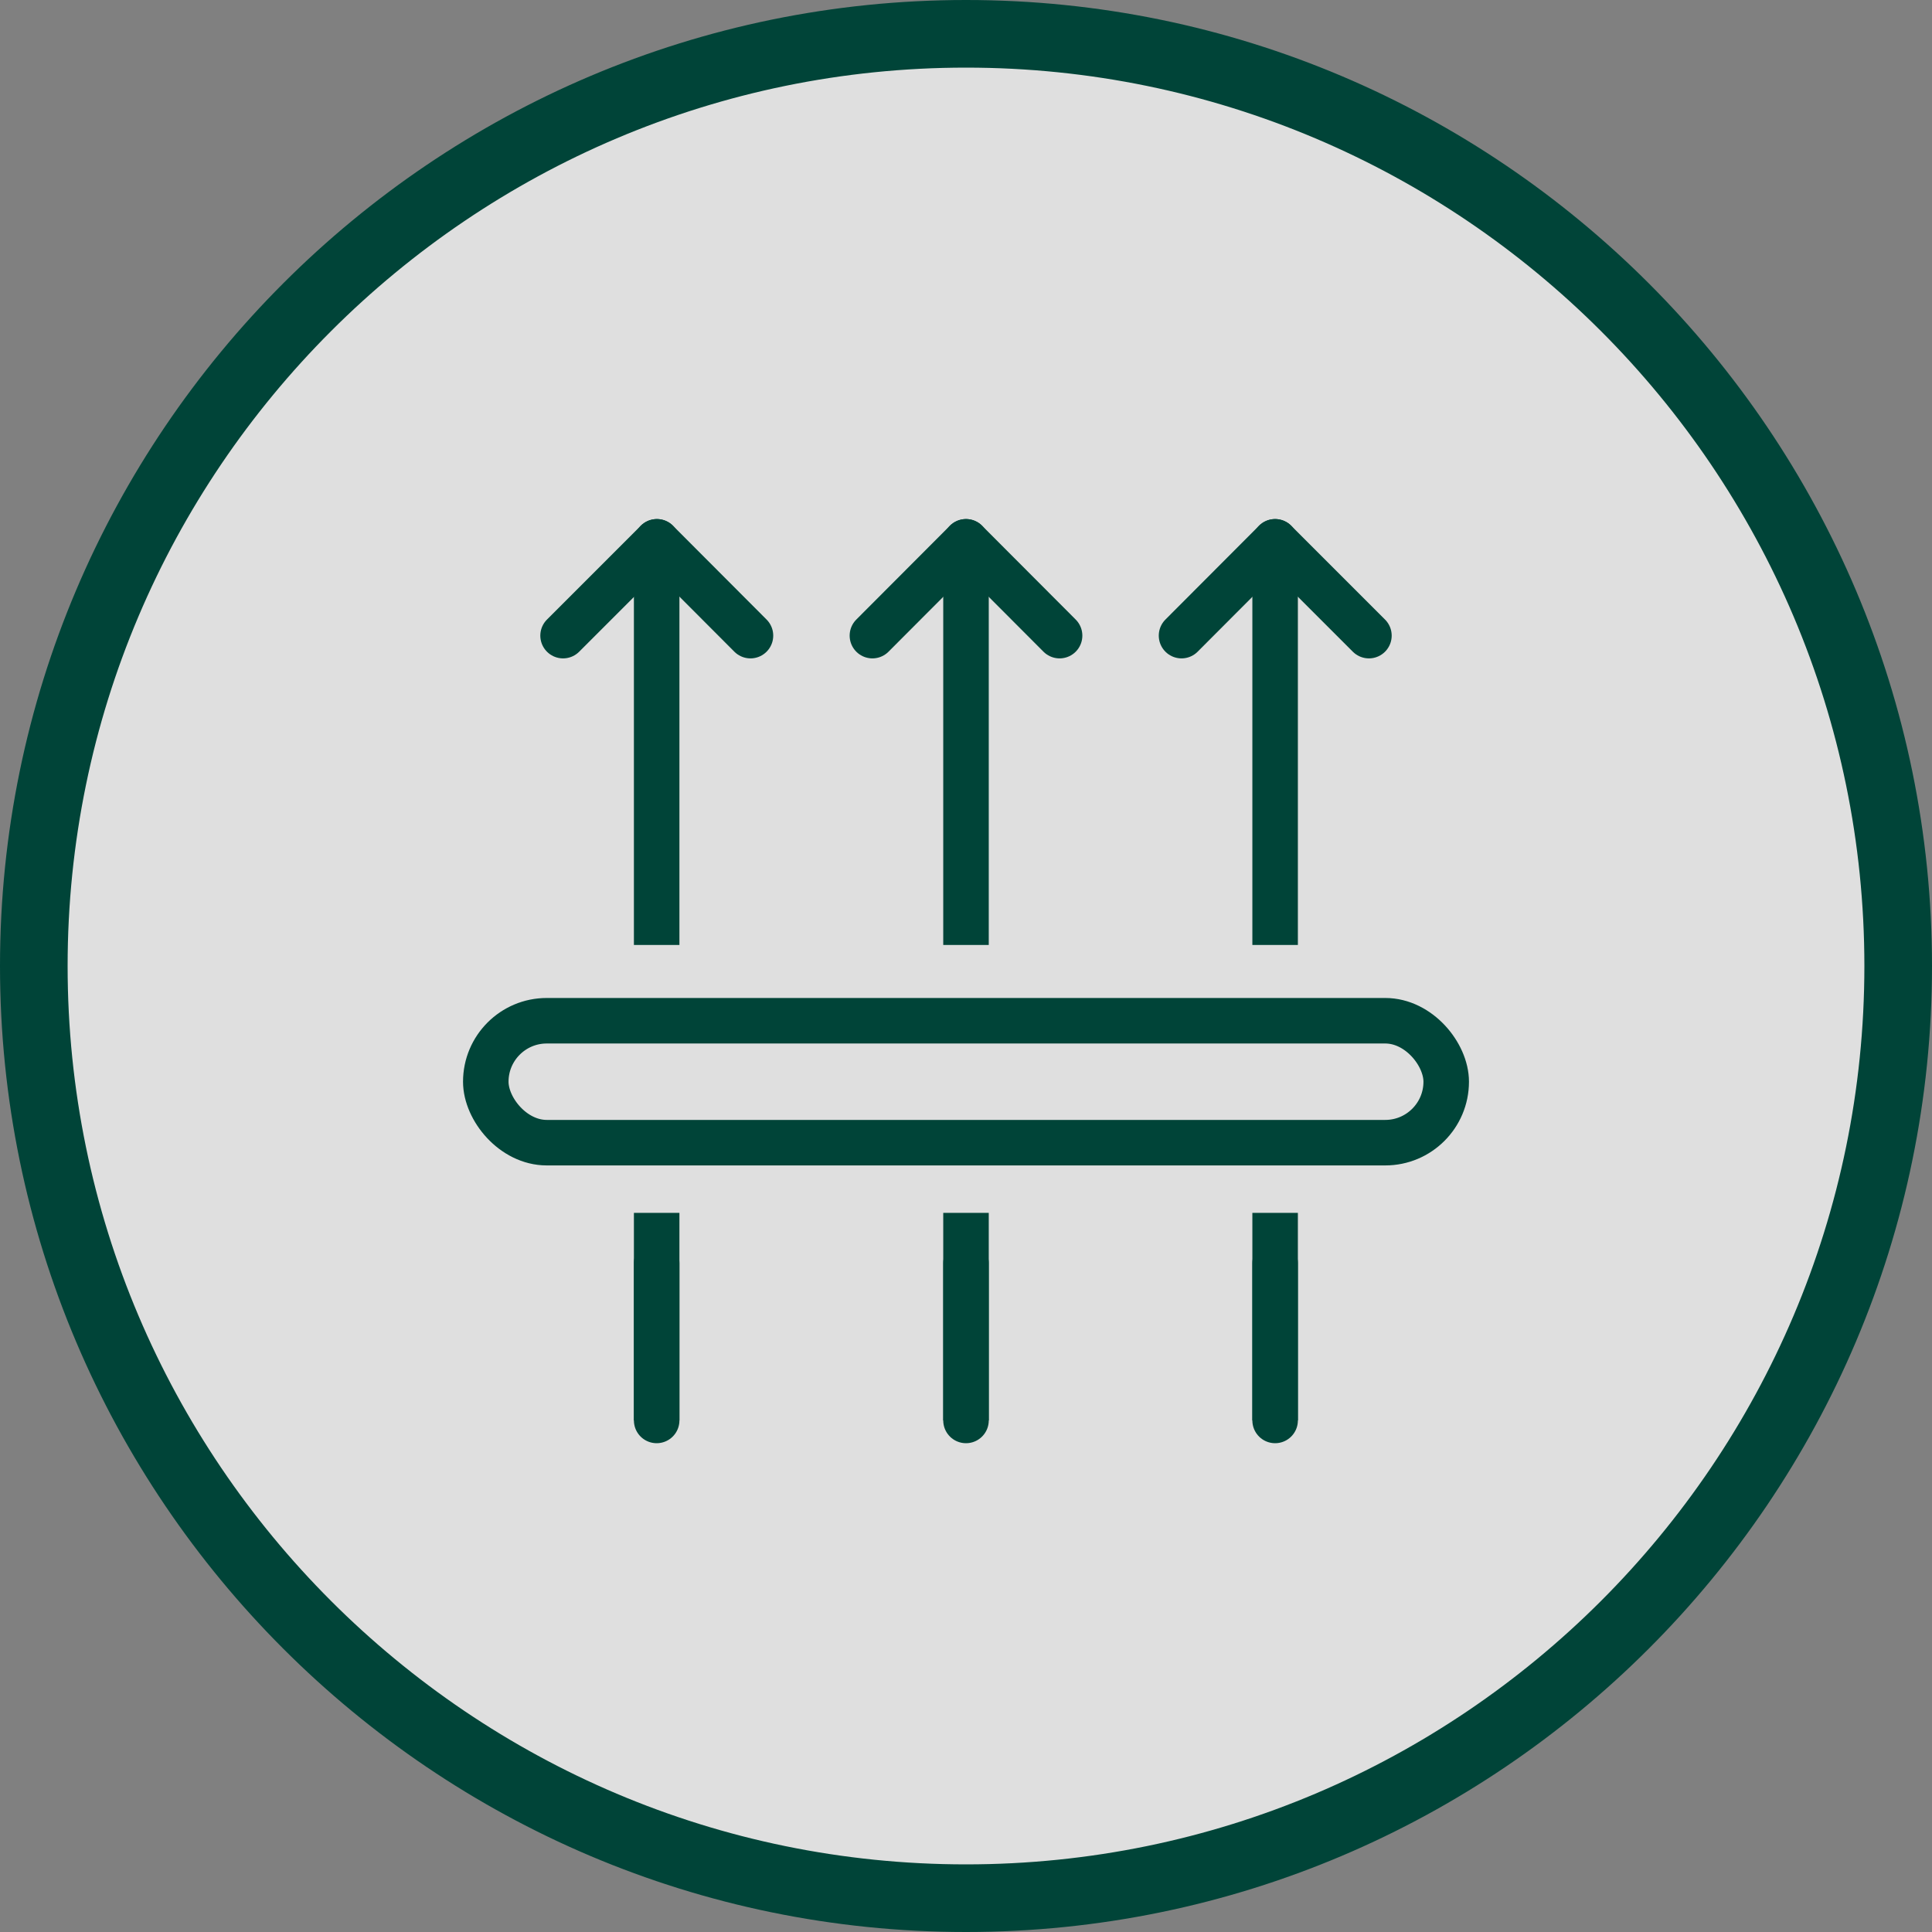
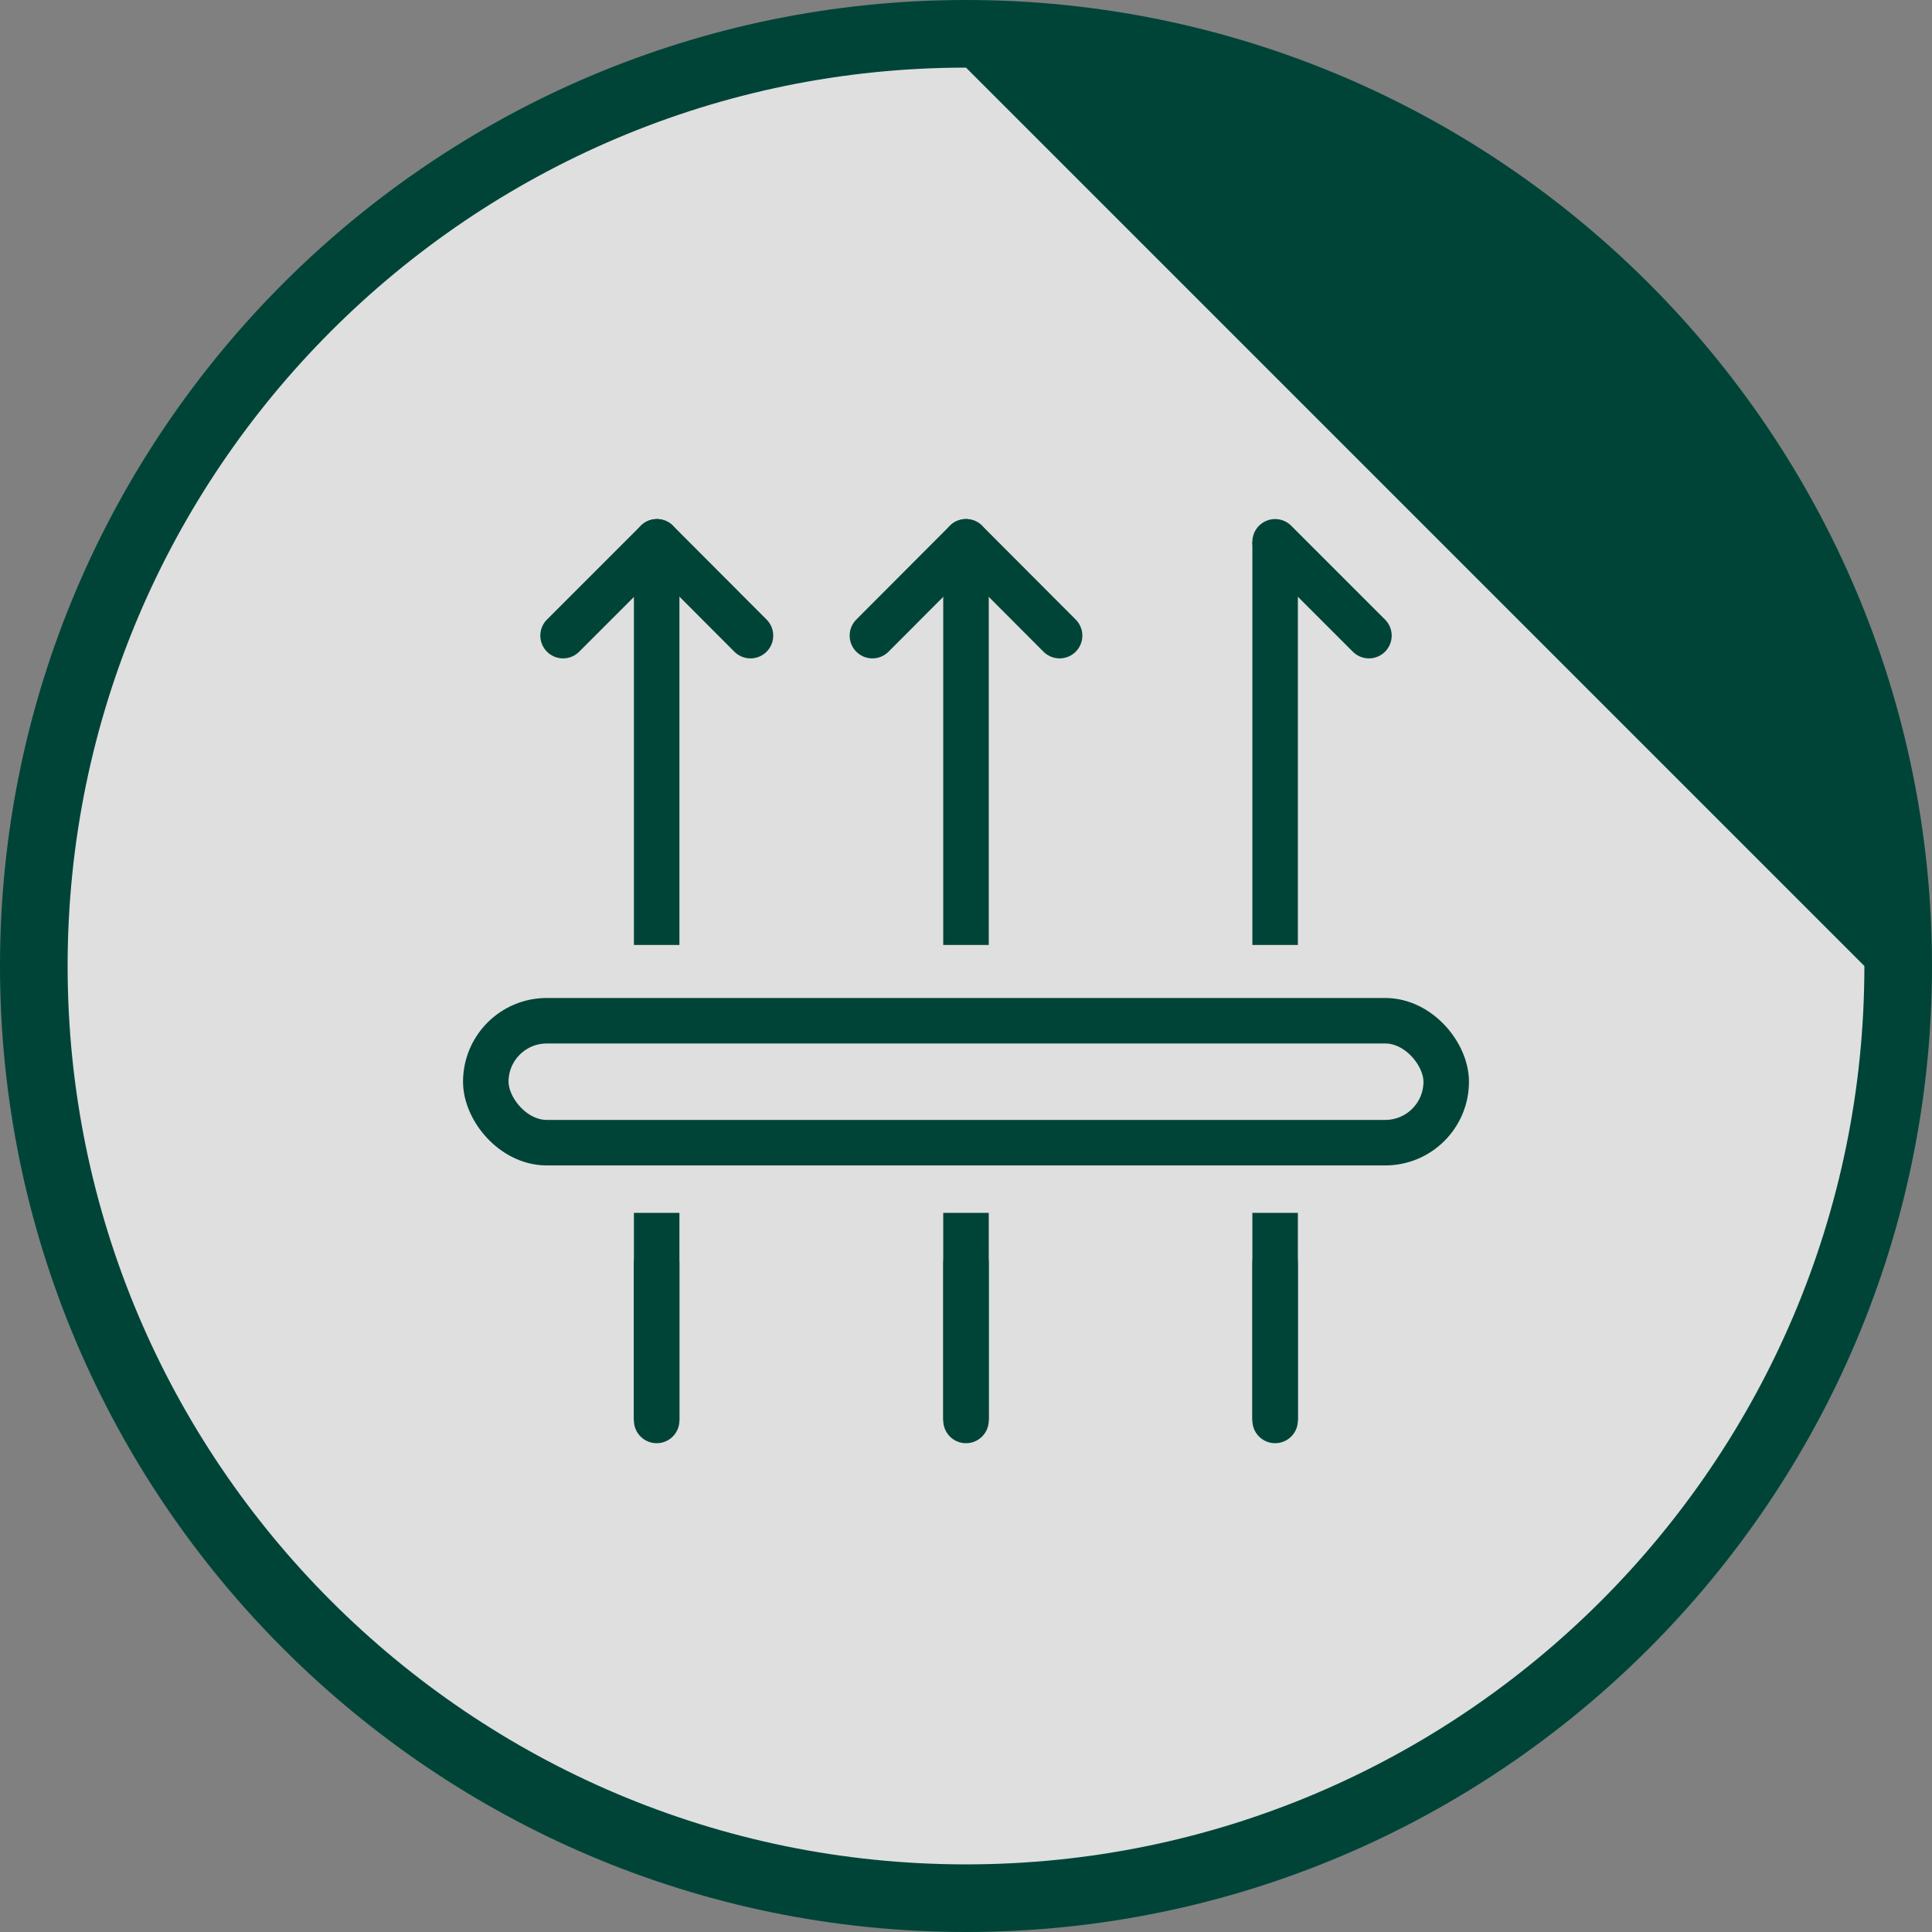
<svg xmlns="http://www.w3.org/2000/svg" id="Layer_1" version="1.1" viewBox="0 0 90 90">
  <rect x="0" y="0" width="90" height="90" fill="#808080" stroke="none" />
  <defs>
    <style>
      .st0, .st1, .st2 {
        fill: none;
        stroke: #004438;
        stroke-miterlimit: 10;
      }

      .st0, .st2 {
        stroke-width: 2.12px;
      }

      .st1 {
        stroke-width: 2.12px;
      }

      .st3 {
        fill: #004438;
      }

      .st4 {
        fill: #fff;
        opacity: .75;
      }

      .st2 {
        stroke-linecap: round;
      }
    </style>
  </defs>
  <g>
    <circle class="st4" cx="45" cy="45" r="44.5" />
-     <path class="st3" d="M45,90C20.19,90,0,69.81,0,45S20.19,0,45,0s45,20.19,45,45-20.19,45-45,45ZM45,3.15C21.93,3.15,3.15,21.93,3.15,45s18.77,41.85,41.85,41.85,41.85-18.77,41.85-41.85S68.07,3.15,45,3.15Z" />
+     <path class="st3" d="M45,90C20.19,90,0,69.81,0,45S20.19,0,45,0s45,20.19,45,45-20.19,45-45,45ZM45,3.15C21.93,3.15,3.15,21.93,3.15,45s18.77,41.85,41.85,41.85,41.85-18.77,41.85-41.85Z" />
  </g>
  <g>
    <rect class="st0" x="22.63" y="47.55" width="44.74" height="5.68" rx="2.84" ry="2.84" />
    <line class="st1" x1="30.59" y1="44.02" x2="30.59" y2="25.24" />
    <line class="st2" x1="30.6" y1="25.24" x2="26.23" y2="29.61" />
    <line class="st2" x1="30.6" y1="25.24" x2="34.96" y2="29.61" />
    <line class="st1" x1="45" y1="44.02" x2="45" y2="25.24" />
    <line class="st2" x1="45" y1="25.24" x2="40.64" y2="29.61" />
    <line class="st2" x1="45" y1="25.24" x2="49.36" y2="29.61" />
    <line class="st1" x1="59.4" y1="44.02" x2="59.4" y2="25.24" />
-     <line class="st2" x1="59.4" y1="25.24" x2="55.04" y2="29.61" />
    <line class="st2" x1="59.4" y1="25.24" x2="63.77" y2="29.61" />
    <g>
      <g>
        <line class="st0" x1="30.59" y1="66.17" x2="30.59" y2="56.5" />
        <line class="st0" x1="45" y1="66.17" x2="45" y2="56.5" />
        <line class="st0" x1="59.4" y1="66.17" x2="59.4" y2="56.5" />
      </g>
      <g>
        <line class="st2" x1="30.59" y1="66.17" x2="30.59" y2="58.84" />
        <line class="st2" x1="45" y1="66.17" x2="45" y2="58.84" />
        <line class="st2" x1="59.4" y1="66.17" x2="59.4" y2="58.84" />
      </g>
    </g>
  </g>
</svg>